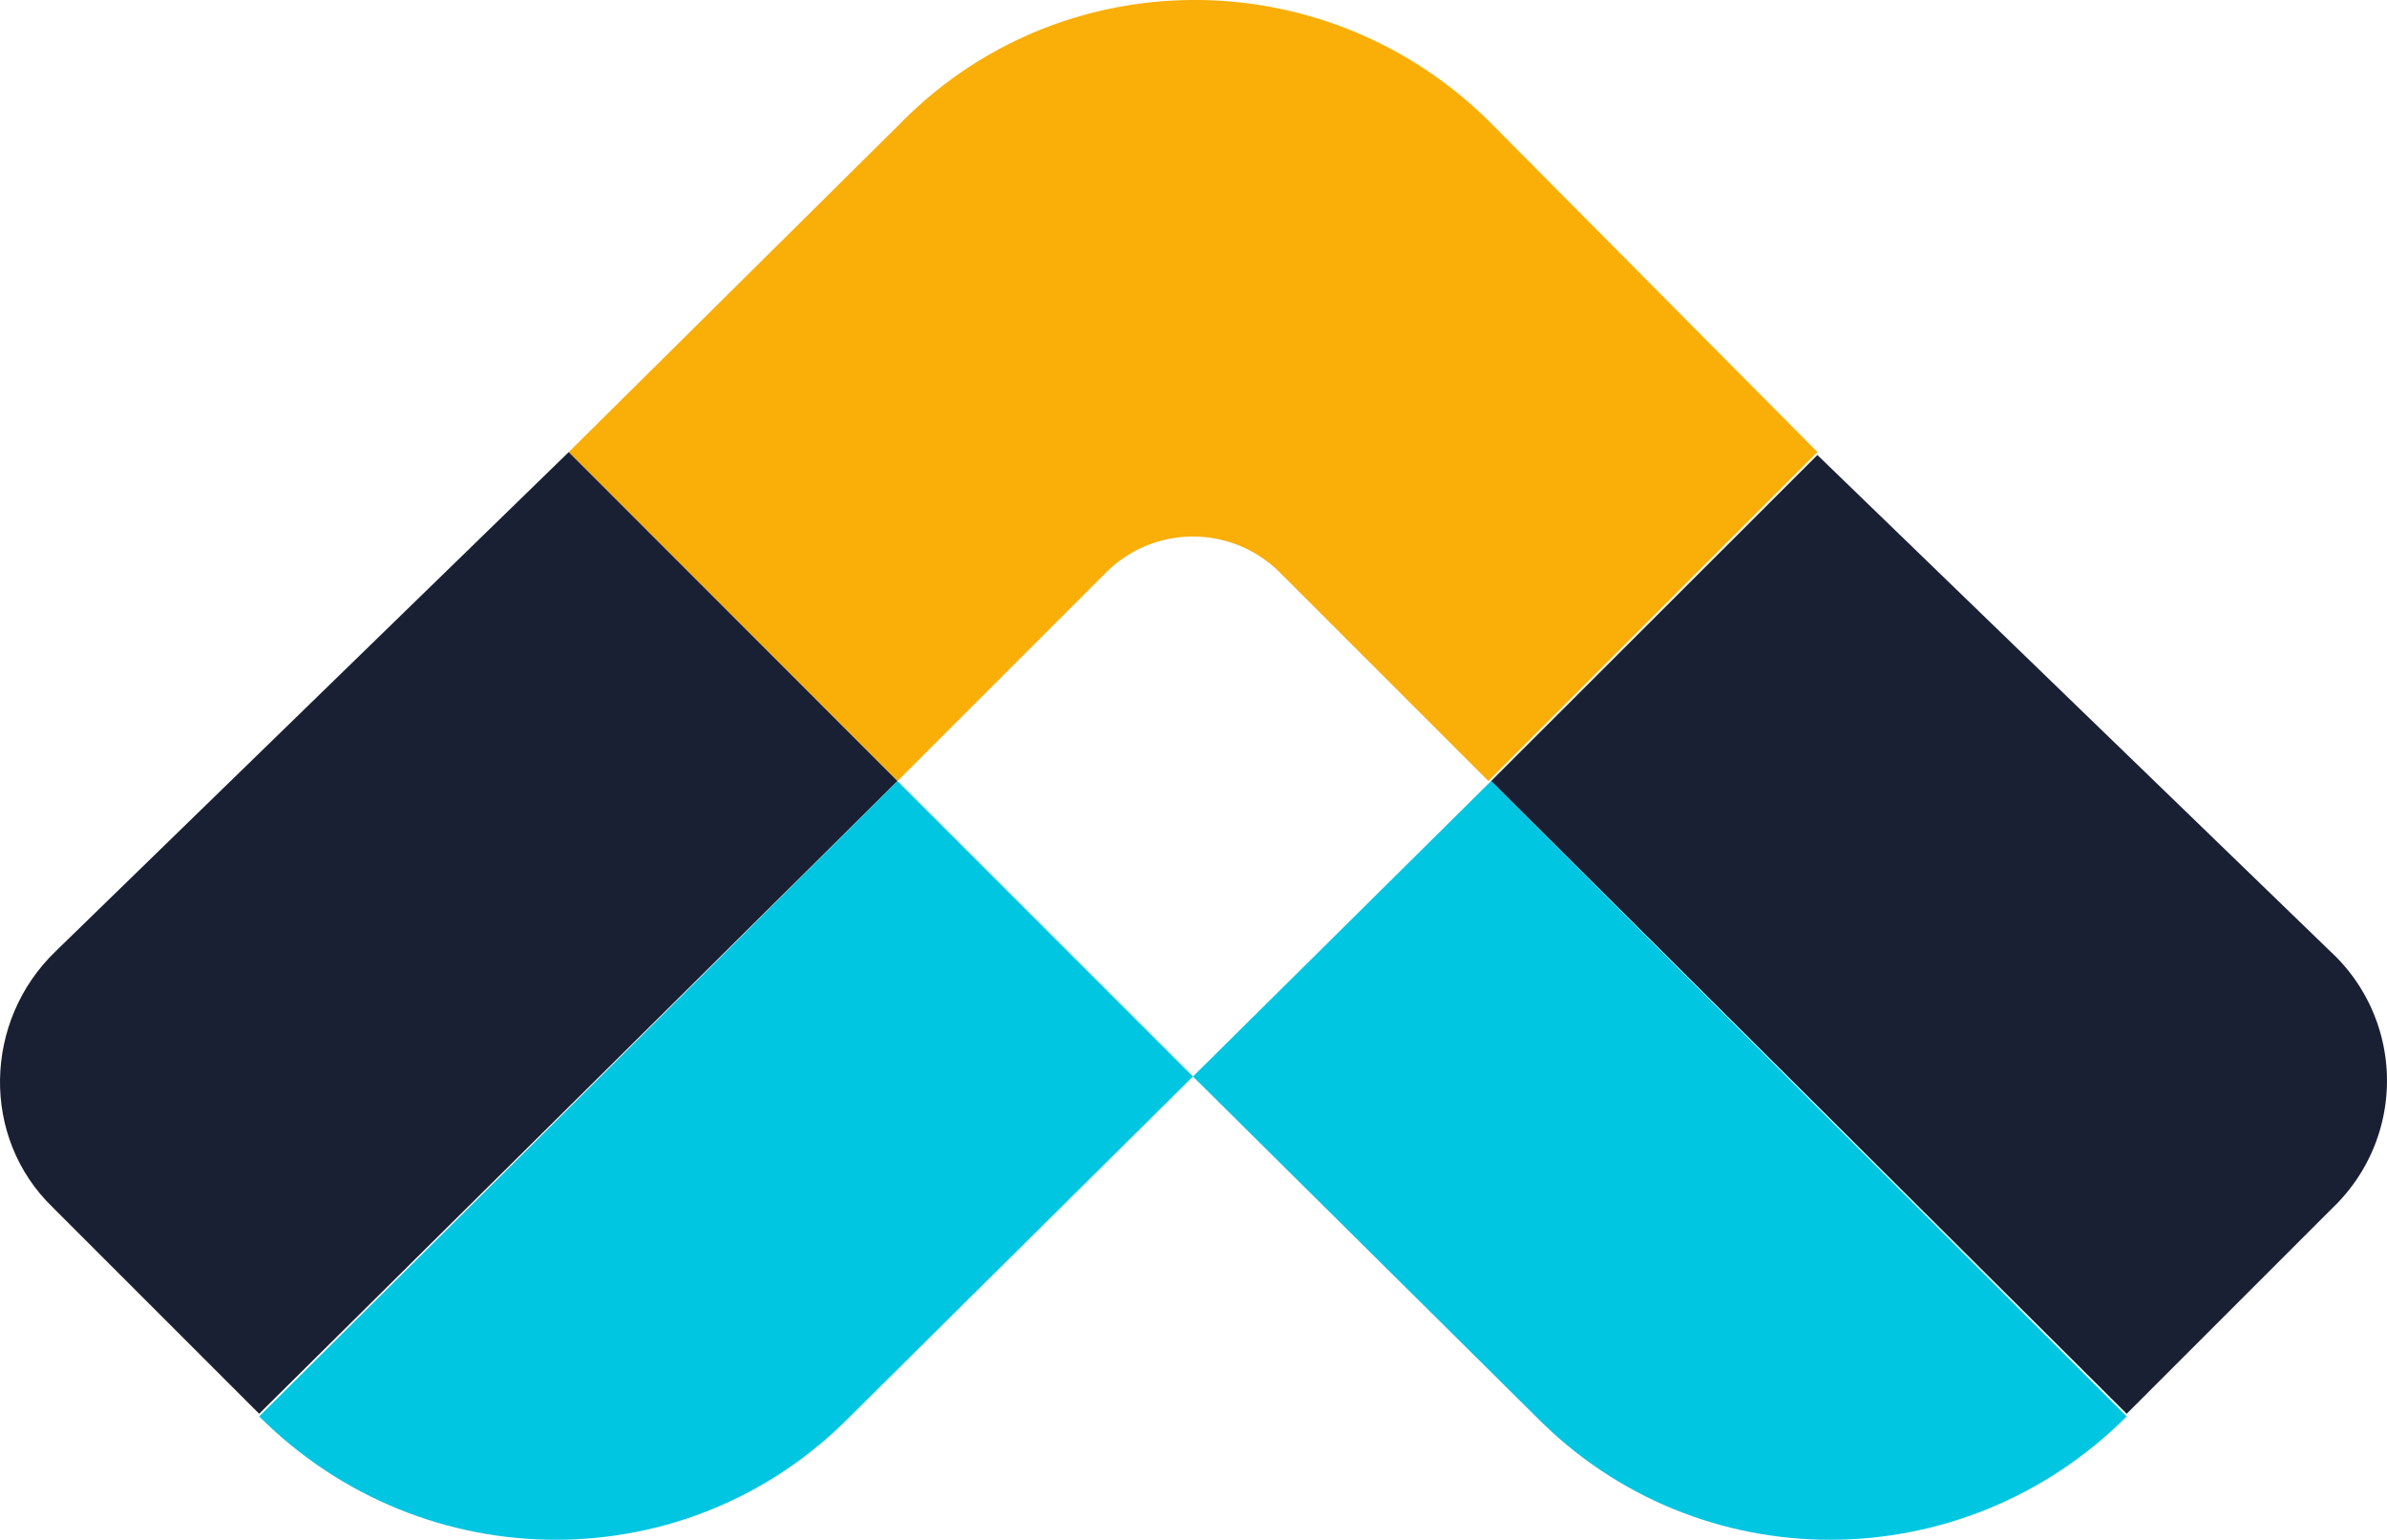
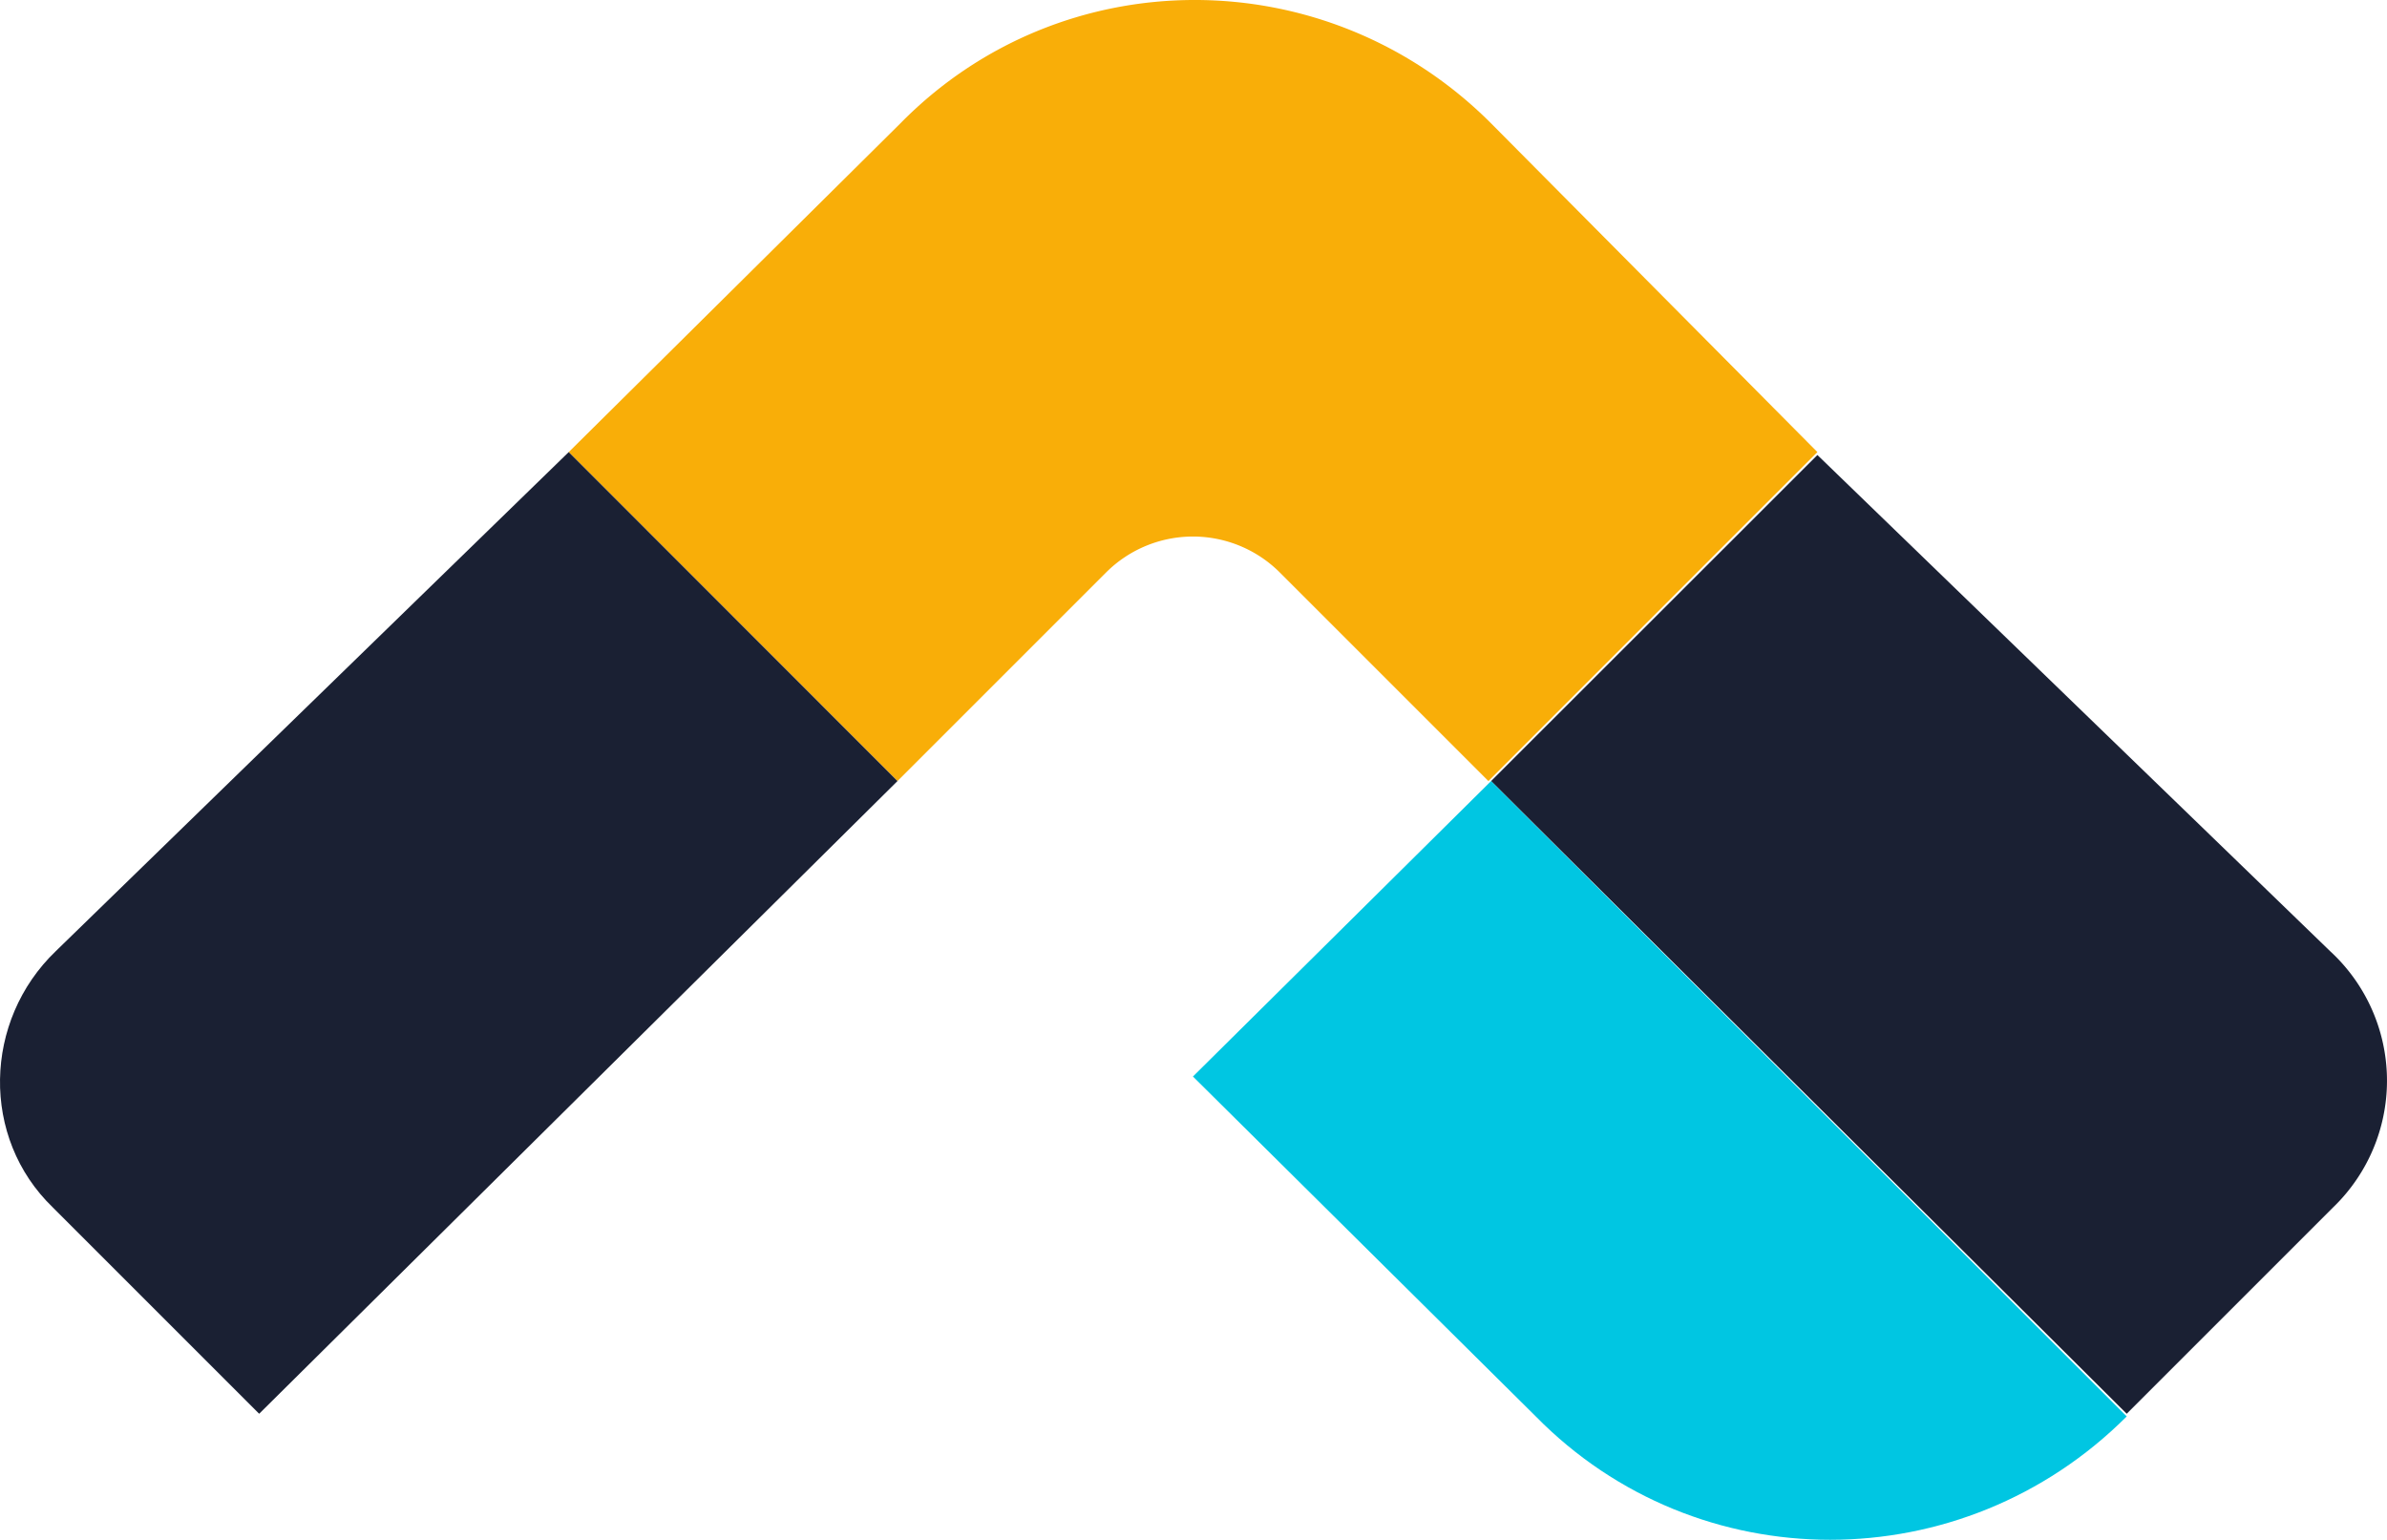
<svg xmlns="http://www.w3.org/2000/svg" id="Layer_1" data-name="Layer 1" viewBox="0 0 982.38 633.75">
  <defs>
    <style>.cls-1{fill:#f9ae08;}.cls-2{fill:#1a2033;}.cls-3{fill:#00c6e2;}</style>
  </defs>
  <title>alocity-icon</title>
  <path class="cls-1" d="M254.7,380.8,390,516.2l86-86a50.6,50.6,0,0,1,71.2,0l86,86L768.6,380.8,634.3,245.5c-67.6-67.7-176.6-67.7-243.1,0Z" transform="translate(-20.64 -194.73)" />
  <path class="cls-2" d="M42.4,691.7l84.9,84.9L390,516.2,254.7,380.8,43.6,586.2C13.8,614.8,12.6,663,42.4,691.7Z" transform="translate(-20.64 -194.73)" />
-   <path class="cls-3" d="M511.6,637.8,390,516.2,127.3,777.7h0c67.7,67.7,176.7,67.7,243.2,0Z" transform="translate(-20.64 -194.73)" />
  <path class="cls-2" d="M980.8,691.7l-84.9,84.9L634.3,516.2,768.6,382l211,204.2a72.41,72.41,0,0,1,4.33,102.3Q982.42,690.15,980.8,691.7Z" transform="translate(-20.64 -194.73)" />
-   <path class="cls-3" d="M511.6,637.8,634.3,516.2,895.9,777.7h0c-67.7,67.7-176.7,67.7-243.2,0Z" transform="translate(-20.64 -194.73)" />
+   <path class="cls-3" d="M511.6,637.8,634.3,516.2,895.9,777.7h0c-67.7,67.7-176.7,67.7-243.2,0" transform="translate(-20.64 -194.73)" />
</svg>